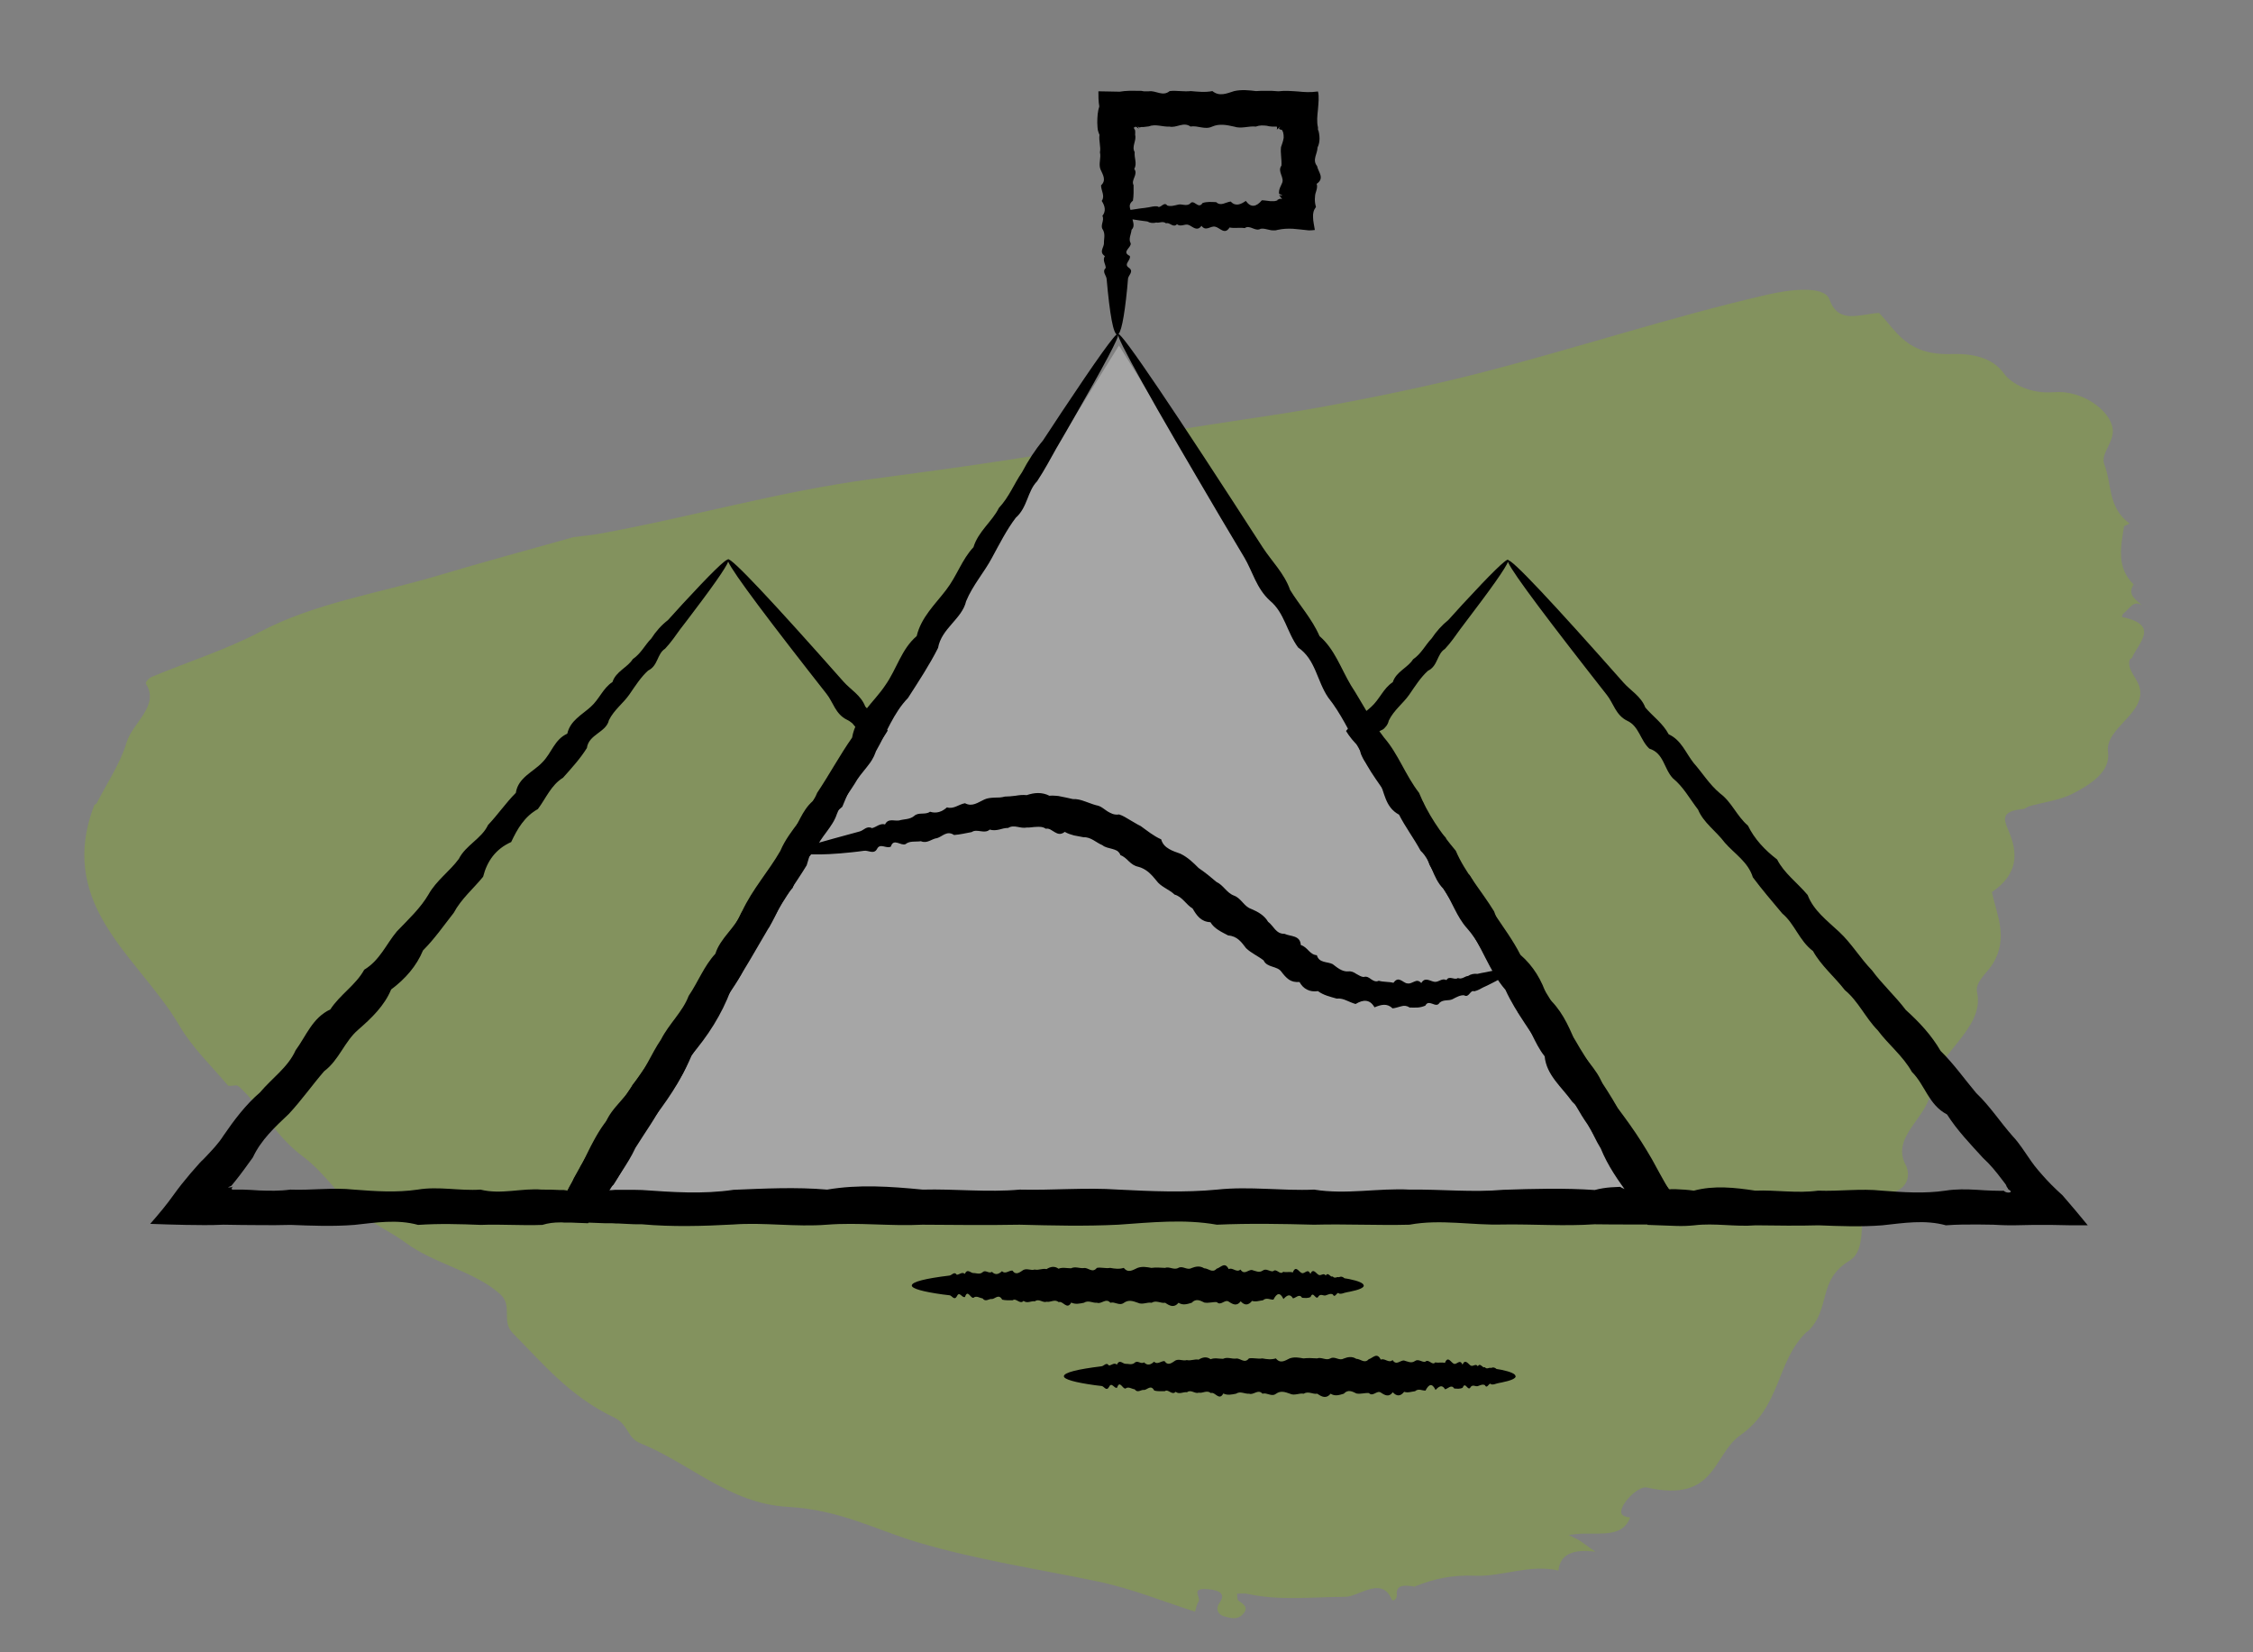
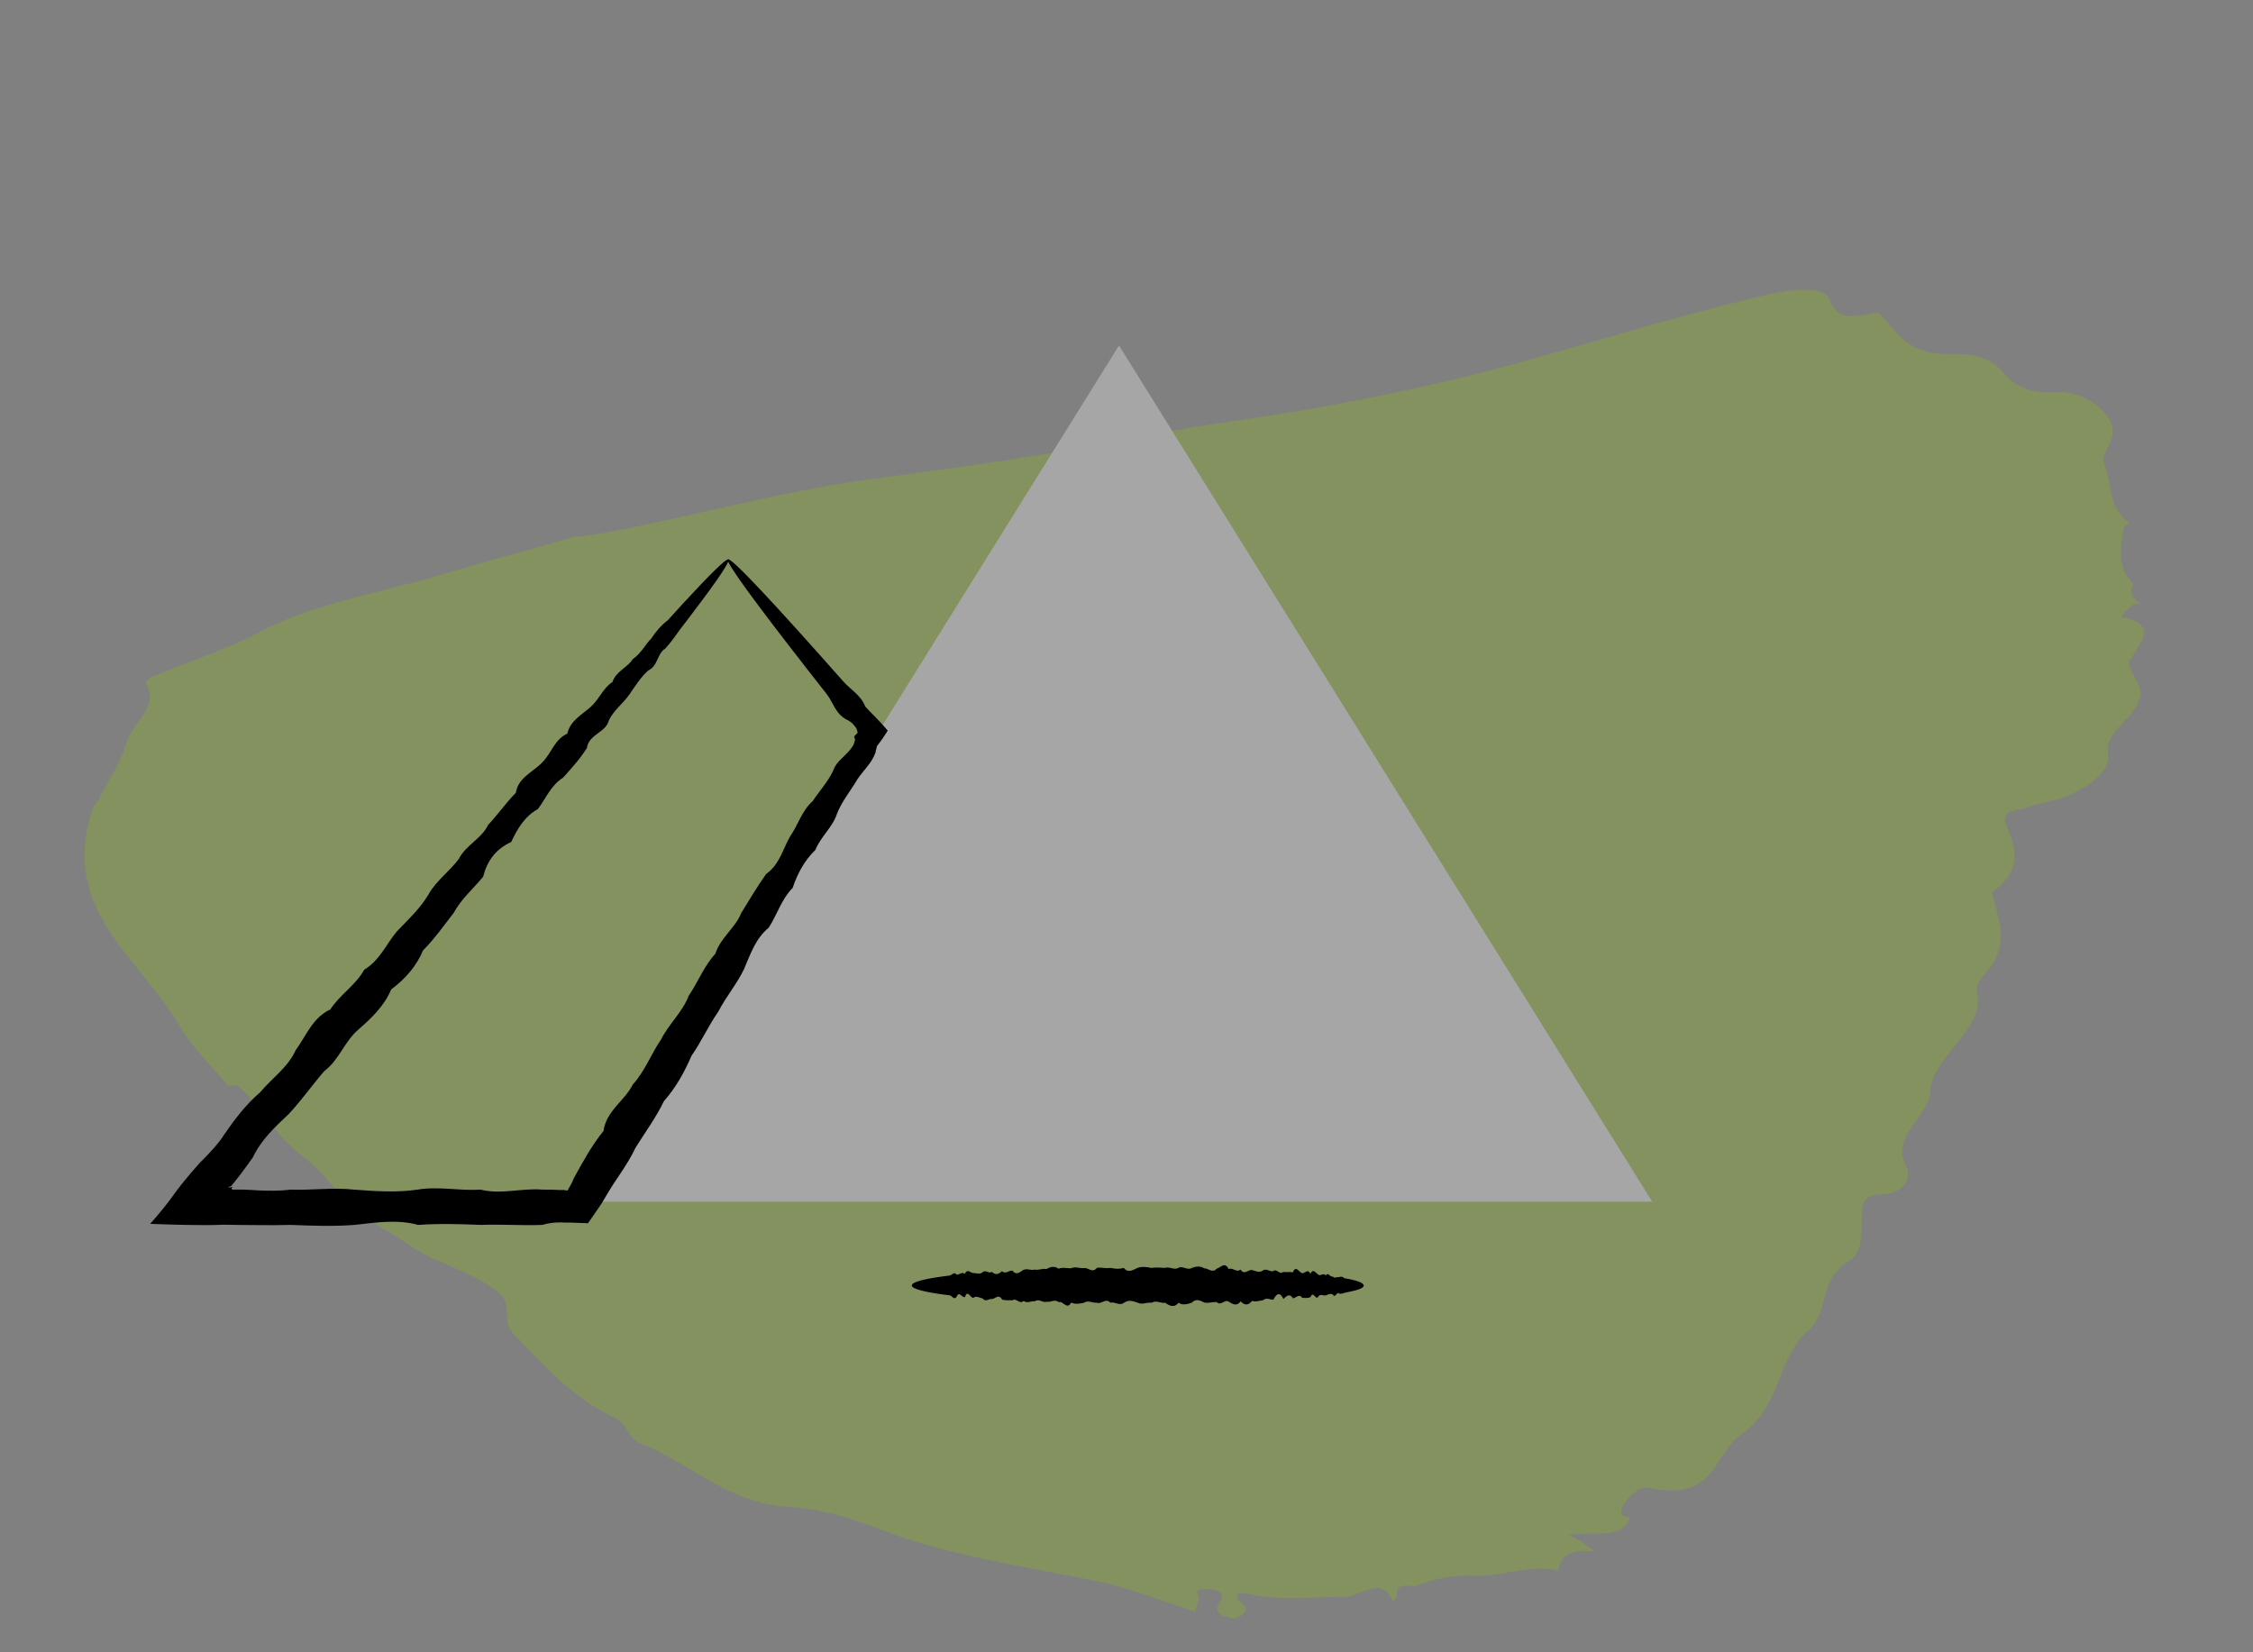
<svg xmlns="http://www.w3.org/2000/svg" width="150" height="110" viewBox="0 0 150 110" fill="none">
  <rect x="0" y="0" width="150" height="110" fill="#808080" stroke="none" />
  <g clip-path="url(#clip0_2449_329)">
    <g opacity="0.3">
      <path d="M120.351 88.642C121.948 87.108 120.946 85.246 123.155 83.915C123.999 83.405 123.955 82.027 123.971 81.058C123.985 80.343 123.919 79.586 125.082 79.536C127.328 79.442 127.131 78.027 126.883 77.563C125.845 75.675 128.424 74.328 128.512 72.673C128.635 70.3 132.186 68.564 131.629 66.062C131.471 65.369 132.334 64.745 132.692 64.137C133.714 62.425 132.954 60.948 132.615 59.391L132.597 59.402C134.431 58.175 134.332 56.727 133.734 55.333C133.385 54.514 133.19 54.001 134.75 53.852C134.862 53.793 134.975 53.733 135.088 53.675C136.054 53.413 137.136 53.266 137.959 52.855C139.29 52.183 140.521 51.321 140.346 50.068C140.12 48.452 142.959 47.472 142.434 45.71C142.252 45.107 141.609 44.584 141.787 43.912C141.833 43.881 141.887 43.84 141.933 43.808C142.375 42.789 143.834 41.604 141.279 41.078C141.269 41.079 141.296 40.901 141.369 40.848C141.767 40.55 142.053 39.899 142.602 40.311C142.378 40.017 141.546 39.646 142.055 38.909L142.107 38.86L142.043 38.903C140.877 37.734 141.211 36.377 141.413 35.036C141.536 34.975 141.659 34.914 141.782 34.853C140.313 33.776 140.619 32.227 140.099 30.907C139.826 30.209 140.784 29.434 140.658 28.538C140.486 27.3 138.599 25.946 136.731 26.11C135.23 26.241 133.936 25.577 133.421 24.866C132.621 23.761 131.256 23.528 129.915 23.57C126.952 23.66 126.295 22.07 125.106 20.834L125.126 20.831C123.802 20.908 122.405 21.616 121.803 19.938C121.452 18.953 119.03 19.307 117.718 19.604C111.103 21.124 104.753 23.255 98.207 24.913C95.013 25.724 91.62 26.42 88.275 27.043C84.188 27.803 80.029 28.25 75.945 29.072C70.083 30.256 64.09 31.09 58.13 31.879C51.885 32.701 45.968 34.441 39.831 35.546C39.278 35.641 38.717 35.69 38.16 35.762L38.18 35.759C35.191 36.606 32.182 37.41 29.222 38.3C25.222 39.496 20.937 40.146 17.299 42.072C15.089 43.236 12.521 44.059 10.131 45.049C9.919 45.133 9.646 45.433 9.716 45.524C10.658 46.977 8.808 48.128 8.423 49.437C8.02 50.813 7.111 52.15 6.423 53.504C6.376 53.528 6.331 53.559 6.283 53.583C5.281 56.179 5.381 58.577 6.748 61.082C8.15 63.652 10.507 65.804 11.971 68.323C12.787 69.719 14.082 70.969 15.181 72.269C15.233 72.323 15.553 72.26 15.76 72.256C15.818 72.286 15.865 72.317 15.923 72.347C17.5 73.809 18.313 75.61 20.152 76.98C21.565 78.035 22.426 79.447 23.72 80.586C24.65 81.4 25.989 81.977 27.023 82.742C28.852 84.113 31.637 84.647 33.308 86.165C34.168 86.944 33.339 87.95 34.154 88.767C36.152 90.783 37.92 92.949 40.867 94.358C41.865 94.836 41.738 95.713 42.608 96.07C45.983 97.437 48.555 100.098 52.44 100.316C55.957 100.51 58.388 101.881 61.123 102.685C65.028 103.842 69.083 104.45 73.08 105.282C75.344 105.755 77.413 106.61 79.563 107.293C79.632 107.068 79.659 106.833 79.795 106.628C79.987 106.341 79.245 105.741 80.293 105.79C80.787 105.816 81.775 105.93 81.184 106.721C80.953 107.022 80.993 107.491 81.581 107.627C81.908 107.705 82.345 107.868 82.718 107.494C83.142 107.065 82.879 106.841 82.474 106.578C82.343 106.49 82.391 106.26 82.359 106.099C82.587 106.099 82.84 106.064 83.046 106.107C85.165 106.582 87.375 106.312 89.565 106.307C90.457 106.304 91.968 104.911 92.646 106.45C92.758 106.7 93.022 106.409 93 106.191C92.915 105.5 93.499 105.511 94.176 105.624L94.156 105.627L94.157 105.635C94.163 105.666 94.191 105.7 94.197 105.731C94.189 105.693 94.183 105.662 94.176 105.624C95.465 105.109 96.637 104.836 98.27 104.903C99.977 104.973 101.883 104.114 103.758 104.559C103.869 103.44 104.781 103.116 106.22 103.304C105.869 103.055 105.519 102.807 105.157 102.552L105.134 102.541C104.903 102.422 104.662 102.305 104.431 102.187C104.767 102.152 105.1 102.103 105.442 102.1C106.693 102.074 108.086 102.293 108.531 101.021C107.898 100.972 107.852 100.687 108.019 100.325C108.293 99.716 109.175 98.922 109.653 99.03C114.261 100.066 114.02 96.852 115.861 95.553C118.623 93.612 118.217 90.665 120.292 88.66L120.351 88.642ZM100.189 103.685C100.216 103.609 100.168 103.578 100.053 103.574C100.158 103.58 100.217 103.617 100.189 103.685ZM113.738 97.004C113.738 97.004 113.716 97.047 113.709 97.064C113.709 97.064 113.731 97.021 113.738 97.004Z" fill="#8ABD0E" />
      <path d="M74.5 23L39 80H110L74.5 23Z" fill="white" />
    </g>
-     <path d="M74.433 22.277C74.567 22.346 73.499 24.351 71.439 27.93C71.097 28.525 70.727 29.174 70.326 29.852C69.941 30.543 69.541 31.289 69.052 32.036C68.399 32.699 68.414 33.777 67.628 34.468C67.02 35.27 66.561 36.182 66.042 37.136C65.538 38.09 64.767 38.947 64.322 40.025C64.055 41.2 62.676 41.836 62.454 43.135C61.891 44.254 61.179 45.333 60.453 46.466C59.489 47.461 59.029 48.774 58.332 49.99C57.265 51.013 56.642 52.327 56.079 53.709C54.848 54.731 54.122 56.072 53.707 57.606C52.906 58.933 51.898 60.205 51.231 61.684C50.401 63.08 49.615 64.531 48.651 65.927C48.058 67.517 47.139 68.968 45.968 70.323C45.36 71.981 44.307 73.419 43.195 74.87C42.632 75.589 42.231 76.405 41.801 77.206C41.594 77.607 41.372 78.022 41.134 78.409L40.956 78.699L40.867 78.837L40.838 78.879C40.838 78.879 40.764 78.934 40.704 78.975C40.645 79.072 40.586 79.155 40.541 79.238C40.675 79.238 40.823 79.224 40.971 79.21H41.683C42.039 79.21 42.395 79.21 42.75 79.224C44.752 79.362 46.783 79.515 48.844 79.21C50.89 79.127 52.98 79.017 55.071 79.197C57.176 78.837 59.281 78.989 61.431 79.197C63.566 79.141 65.731 79.39 67.895 79.197C70.075 79.252 72.269 79.045 74.463 79.197C76.672 79.307 78.866 79.404 81.031 79.197C83.21 78.962 85.36 79.293 87.495 79.197C89.63 79.542 91.75 79.086 93.855 79.197C95.946 79.169 98.036 79.39 100.082 79.21C102.128 79.141 104.159 79.086 106.175 79.224C106.531 79.127 106.887 79.072 107.243 79.045C107.421 79.045 107.599 79.017 107.777 79.017H107.88C107.91 79.045 108.044 79.127 108.281 79.183C108.325 79.155 108.296 79.058 108.207 78.962C108.207 78.92 108.207 78.879 108.207 78.823C108.207 78.823 108.147 78.685 108.088 78.602L107.91 78.298C107.673 77.897 107.421 77.51 107.169 77.137C106.665 76.377 106.146 75.63 105.686 74.843C104.648 73.364 104.026 71.677 102.914 70.295C102.039 68.789 100.927 67.434 100.23 65.9C99.104 64.6 98.674 62.956 97.651 61.656C96.791 60.274 95.946 58.933 95.175 57.579C94.73 56.058 93.618 54.925 92.803 53.681C92.061 52.396 91.038 51.304 90.549 49.963C89.837 48.746 89.274 47.489 88.429 46.438C87.673 45.333 87.599 43.909 86.427 43.107C85.671 42.084 85.523 40.799 84.559 39.997C83.64 39.168 83.388 38.021 82.84 37.108C82.291 36.182 81.757 35.284 81.253 34.441C79 30.612 77.235 27.599 76.079 25.512C74.922 23.438 74.344 22.291 74.448 22.236C74.567 22.18 75.501 23.452 77.146 25.885C78.792 28.317 81.135 31.897 84.07 36.445C84.663 37.357 85.508 38.173 85.894 39.278C86.501 40.274 87.347 41.186 87.851 42.347C88.859 43.218 89.259 44.475 89.941 45.623C90.668 46.742 91.275 47.972 92.15 49.106C93.099 50.198 93.559 51.594 94.478 52.783C95.041 54.165 95.901 55.423 96.924 56.639C97.532 58.077 98.629 59.293 99.474 60.675C100.008 62.223 101.105 63.522 102.128 64.877C103.136 66.245 103.877 67.793 104.871 69.245C105.731 70.765 106.813 72.189 107.703 73.765C108.251 74.497 108.785 75.23 109.274 76.004C109.526 76.391 109.749 76.778 109.986 77.179C110.312 77.773 110.638 78.381 110.979 78.975C111.528 79.805 112.091 80.662 112.625 81.519C111.32 81.519 109.986 81.519 108.666 81.519C107.836 81.519 107.006 81.519 106.161 81.505C104.159 81.643 102.128 81.491 100.067 81.519C98.021 81.588 95.931 81.146 93.84 81.533C91.735 81.588 89.63 81.477 87.48 81.533C85.345 81.477 83.181 81.436 81.016 81.533C78.837 81.146 76.657 81.381 74.448 81.533C72.239 81.643 70.045 81.588 67.88 81.533C65.701 81.574 63.551 81.546 61.416 81.533C59.281 81.643 57.161 81.367 55.056 81.533C52.965 81.698 50.875 81.367 48.829 81.519C46.783 81.629 44.752 81.685 42.736 81.505C42.38 81.505 42.024 81.505 41.668 81.477L41.134 81.45H40.986L40.749 81.436H40.275C39.014 81.38 37.858 81.339 36.627 81.339C37.102 80.565 37.517 79.819 37.917 78.989C38.125 78.63 38.332 78.271 38.54 77.897L38.614 77.759L38.658 77.69V77.649L38.747 77.496L38.896 77.192C39.103 76.778 39.296 76.363 39.518 75.962C39.948 75.161 40.452 74.4 41.179 73.765C42.009 72.161 43.299 70.848 44.011 69.245C45.286 67.959 45.849 66.314 46.753 64.877C47.717 63.481 48.71 62.14 49.407 60.675C50.089 59.196 51.186 57.993 51.957 56.639C52.565 55.202 53.855 54.165 54.404 52.783C55.234 51.539 55.916 50.267 56.731 49.106C56.983 47.641 58.199 46.742 58.94 45.623C59.711 44.531 60.008 43.218 61.031 42.347C61.327 41.089 62.276 40.218 62.988 39.278C63.714 38.339 64.04 37.246 64.811 36.431C65.123 35.381 66.072 34.703 66.501 33.819C67.198 33.072 67.524 32.188 68.043 31.441C68.459 30.653 68.918 29.948 69.437 29.326C69.882 28.663 70.282 28.041 70.668 27.46C72.966 24.005 74.285 22.139 74.433 22.222V22.277Z" fill="black" />
-     <path d="M100.616 64.531C100.616 64.531 100.542 64.711 100.319 64.877C100.097 65.043 99.741 65.25 99.267 65.485C99.104 65.568 98.941 65.651 98.748 65.734C98.57 65.831 98.377 65.941 98.155 65.996C97.873 65.872 97.814 66.466 97.473 66.259C97.206 66.245 96.969 66.384 96.702 66.522C96.45 66.646 96.109 66.522 95.842 66.757C95.723 66.964 95.545 66.895 95.367 66.826C95.189 66.771 95.026 66.701 94.893 66.95C94.73 67.019 94.567 67.061 94.389 67.075C94.211 67.088 94.033 67.075 93.855 67.075C93.662 66.95 93.484 66.936 93.292 66.992C93.114 67.033 92.906 67.116 92.714 67.13C92.343 66.771 91.957 66.881 91.513 67.061C91.35 66.784 91.172 66.66 90.964 66.632C90.757 66.605 90.534 66.674 90.252 66.84C90.045 66.784 89.852 66.688 89.645 66.605C89.452 66.522 89.244 66.453 88.992 66.48C88.562 66.356 88.118 66.259 87.747 65.983C87.183 66.066 86.768 65.831 86.516 65.374C86.22 65.402 85.983 65.333 85.805 65.209C85.612 65.07 85.464 64.891 85.316 64.697C85.049 64.296 84.352 64.435 84.129 63.937C83.759 63.647 83.299 63.453 82.958 63.121C82.662 62.734 82.38 62.32 81.772 62.278C81.327 62.043 80.853 61.836 80.586 61.394C79.948 61.366 79.667 60.938 79.4 60.481C78.955 60.219 78.733 59.708 78.199 59.555C77.828 59.196 77.28 59.044 76.983 58.615C76.82 58.408 76.642 58.215 76.45 58.049C76.257 57.897 76.049 57.772 75.782 57.703C75.516 57.648 75.338 57.51 75.16 57.344C74.997 57.178 74.819 57.012 74.596 56.929C74.552 56.791 74.463 56.708 74.374 56.639C74.27 56.584 74.152 56.542 74.048 56.515C73.811 56.446 73.573 56.418 73.395 56.266C73.188 56.183 72.995 56.045 72.802 55.934C72.61 55.824 72.402 55.727 72.15 55.74C71.928 55.699 71.72 55.658 71.498 55.616C71.29 55.561 71.083 55.492 70.89 55.381C70.623 55.589 70.43 55.519 70.238 55.409C70.134 55.353 70.045 55.284 69.941 55.229C69.837 55.174 69.734 55.146 69.63 55.174C69.437 55.036 69.215 55.036 69.007 55.049C68.799 55.049 68.577 55.105 68.37 55.091C68.162 55.132 67.954 55.091 67.747 55.049C67.539 55.008 67.317 54.994 67.124 55.118C66.917 55.118 66.709 55.174 66.516 55.229C66.323 55.271 66.116 55.298 65.894 55.229C65.538 55.547 65.049 55.146 64.693 55.395C64.307 55.464 63.922 55.561 63.521 55.589C63.047 55.271 62.751 55.685 62.395 55.796C62.024 55.837 61.742 56.183 61.312 56.003C60.957 56.058 60.571 55.962 60.289 56.197C59.978 56.335 59.489 55.768 59.311 56.362C59.014 56.528 58.599 56.1 58.392 56.515C58.184 56.902 57.813 56.597 57.532 56.639C57.25 56.68 56.998 56.708 56.746 56.736C54.463 56.984 53.143 56.888 53.114 56.68C53.084 56.432 54.641 56.072 57.235 55.353C57.502 55.284 57.71 54.953 58.051 55.132C58.332 55.077 58.584 54.787 58.925 54.884C59.133 54.455 59.533 54.676 59.859 54.621C60.186 54.524 60.556 54.566 60.853 54.331C61.149 54.04 61.594 54.275 61.92 54.04C62.35 54.179 62.721 54.04 63.047 53.75C63.492 53.888 63.833 53.543 64.248 53.474C64.737 53.736 65.108 53.418 65.538 53.225C65.745 53.128 65.968 53.114 66.205 53.1C66.442 53.1 66.665 53.1 66.902 53.031C67.139 53.031 67.376 53.004 67.613 52.976C67.851 52.935 68.103 52.907 68.355 52.935C68.607 52.852 68.859 52.796 69.111 52.796C69.363 52.796 69.63 52.852 69.867 52.976C70 52.962 70.134 52.962 70.267 52.976C70.401 52.976 70.534 53.004 70.653 53.031C70.905 53.073 71.172 53.142 71.424 53.197C71.705 53.183 71.957 53.252 72.224 53.349C72.476 53.432 72.728 53.543 72.995 53.612C73.277 53.653 73.484 53.847 73.707 53.999C73.944 54.137 74.166 54.275 74.507 54.22C74.774 54.303 74.997 54.455 75.234 54.593C75.353 54.662 75.471 54.731 75.59 54.801C75.708 54.87 75.827 54.939 75.945 54.994C76.39 55.312 76.805 55.658 77.309 55.879C77.398 56.197 77.591 56.376 77.828 56.515C78.051 56.653 78.318 56.736 78.585 56.833C79.074 57.068 79.444 57.427 79.8 57.786C80.23 58.077 80.616 58.394 80.986 58.712C81.461 58.933 81.668 59.445 82.158 59.624C82.647 59.804 82.81 60.343 83.299 60.509C83.759 60.703 84.174 60.938 84.426 61.366C84.797 61.643 84.945 62.182 85.523 62.168C85.938 62.361 86.561 62.251 86.605 62.914C86.828 62.983 86.976 63.135 87.124 63.287C87.272 63.439 87.436 63.578 87.673 63.592C87.821 64.131 88.384 64.006 88.725 64.186C89.037 64.421 89.348 64.697 89.763 64.67C89.971 64.642 90.134 64.725 90.297 64.835C90.46 64.918 90.608 65.029 90.786 65.043C90.994 64.974 91.142 65.084 91.29 65.195C91.439 65.292 91.602 65.388 91.794 65.292C92.121 65.388 92.462 65.347 92.773 65.43C92.951 65.181 93.099 65.181 93.247 65.25C93.41 65.319 93.559 65.471 93.722 65.471C93.885 65.499 94.018 65.402 94.166 65.347C94.315 65.278 94.463 65.264 94.626 65.444C94.863 65.029 95.189 65.305 95.486 65.361C95.783 65.416 95.99 65.084 96.302 65.25C96.479 64.918 96.85 65.278 97.058 65.112C97.354 65.222 97.517 64.987 97.74 64.974C97.932 64.849 98.14 64.808 98.362 64.835C98.555 64.794 98.733 64.752 98.911 64.725C99.934 64.504 100.512 64.407 100.571 64.559L100.616 64.531Z" fill="black" />
    <path d="M48.488 37.288C48.607 37.371 47.791 38.601 46.16 40.743C45.894 41.103 45.597 41.49 45.286 41.891C44.989 42.305 44.678 42.762 44.277 43.19C43.744 43.522 43.818 44.324 43.151 44.641C42.661 45.084 42.306 45.65 41.905 46.231C41.505 46.811 40.882 47.254 40.541 47.945C40.363 48.76 39.192 48.885 39.074 49.797C38.644 50.488 38.08 51.11 37.487 51.774C36.687 52.271 36.36 53.128 35.812 53.861C34.922 54.358 34.448 55.174 34.033 56.058C33.01 56.515 32.432 57.316 32.165 58.367C31.527 59.155 30.712 59.832 30.208 60.772C29.555 61.601 28.948 62.486 28.162 63.274C27.732 64.31 26.991 65.167 26.042 65.872C25.597 66.95 24.752 67.766 23.847 68.554C22.928 69.341 22.587 70.558 21.579 71.318C20.793 72.23 20.082 73.239 19.236 74.152C18.317 75.022 17.383 75.879 16.835 77.054C16.464 77.566 16.093 78.091 15.693 78.588L15.411 78.934C15.411 78.934 15.397 78.948 15.367 78.962C15.337 78.975 15.278 79.003 15.174 79.045C15.322 79.072 15.456 79.017 15.5 79.003C15.545 78.989 15.5 79.003 15.456 79.045C15.426 79.086 15.411 79.141 15.456 79.197C15.382 79.197 15.871 79.197 16.197 79.197C16.538 79.21 16.894 79.224 17.235 79.252C17.932 79.28 18.629 79.293 19.326 79.197C20.734 79.252 22.142 79.045 23.566 79.197C24.989 79.307 26.397 79.404 27.806 79.197C29.214 78.962 30.593 79.293 31.987 79.197C33.366 79.542 34.73 79.086 36.079 79.197C36.479 79.197 36.879 79.197 37.265 79.224H37.561L37.606 79.238H37.635C37.68 79.238 37.724 79.252 37.769 79.266C37.798 79.224 37.843 79.183 37.858 79.127L37.947 78.975L38.036 78.81C38.095 78.699 38.154 78.575 38.199 78.45C38.807 77.344 39.4 76.252 40.185 75.285C40.349 73.972 41.594 73.281 42.128 72.203C42.958 71.29 43.343 70.171 44.011 69.203C44.529 68.167 45.449 67.365 45.849 66.301C46.486 65.361 46.872 64.31 47.628 63.495C47.954 62.444 48.962 61.767 49.348 60.786C49.897 59.901 50.415 59.016 51.008 58.187C51.913 57.537 52.12 56.528 52.595 55.699C53.143 54.911 53.38 53.971 54.107 53.336C54.611 52.575 55.249 51.912 55.56 51.096C55.753 50.709 56.123 50.433 56.42 50.115C56.568 49.963 56.702 49.797 56.805 49.617C56.85 49.521 56.894 49.424 56.909 49.327C56.909 49.286 56.939 49.217 56.909 49.175C56.909 49.134 56.879 49.106 56.865 49.078C56.894 48.968 56.983 48.899 57.102 48.788C57.087 48.691 57.057 48.553 56.968 48.415C56.939 48.373 56.835 48.249 56.746 48.152C56.642 48.069 56.538 47.986 56.39 47.917C55.619 47.544 55.471 46.742 55.026 46.189C54.596 45.637 54.181 45.111 53.781 44.6C50.223 40.039 48.266 37.371 48.458 37.233C48.666 37.081 51.483 40.094 56.153 45.374C56.613 45.899 57.324 46.286 57.606 47.033C57.695 47.129 57.784 47.226 57.873 47.323C57.977 47.42 58.036 47.489 58.214 47.668C58.51 47.972 58.822 48.304 59.103 48.636C58.896 48.981 58.658 49.327 58.392 49.659C58.377 49.742 58.347 49.811 58.332 49.894C58.318 49.935 58.318 49.963 58.303 49.99V50.06C58.258 50.156 58.229 50.253 58.184 50.35C58.095 50.53 57.991 50.709 57.858 50.875C57.606 51.221 57.309 51.539 57.072 51.898C56.642 52.644 56.049 53.336 55.723 54.179C55.441 55.063 54.641 55.699 54.285 56.584C53.558 57.289 53.099 58.146 52.773 59.113C52.031 59.859 51.75 60.868 51.186 61.753C50.312 62.472 49.971 63.495 49.541 64.504C49.081 65.485 48.34 66.342 47.821 67.351C47.169 68.277 46.709 69.328 46.042 70.281C45.582 71.346 45.019 72.382 44.203 73.308C43.684 74.387 42.958 75.368 42.306 76.418C41.787 77.538 40.986 78.519 40.363 79.597C40.304 79.708 40.23 79.819 40.171 79.929L40.067 80.095L39.948 80.275C39.681 80.676 39.4 81.063 39.148 81.436L38.08 81.394H37.591C37.487 81.38 37.398 81.381 37.294 81.381C36.894 81.381 36.509 81.422 36.108 81.546C34.759 81.602 33.38 81.491 32.016 81.546C30.638 81.491 29.244 81.45 27.835 81.546C26.427 81.159 25.019 81.394 23.595 81.546C22.172 81.657 20.749 81.602 19.355 81.546C18.658 81.56 17.947 81.574 17.265 81.56C16.464 81.56 15.678 81.546 14.878 81.533C14.033 81.574 13.173 81.56 12.357 81.546C11.572 81.533 10.786 81.505 10 81.477C10.593 80.8 11.112 80.178 11.572 79.528C11.898 79.072 12.283 78.588 12.684 78.118L13.291 77.427L13.395 77.317L13.484 77.234L13.647 77.068C14.092 76.598 14.537 76.142 14.878 75.603C15.589 74.566 16.346 73.557 17.309 72.728C18.11 71.774 19.177 71.055 19.681 69.922C20.393 68.954 20.793 67.766 21.994 67.199C22.632 66.218 23.699 65.568 24.248 64.559C25.3 63.923 25.715 62.845 26.427 62.002C27.198 61.2 27.999 60.454 28.532 59.542C29.051 58.615 29.956 57.993 30.549 57.178C31.008 56.266 32.076 55.824 32.491 54.925C33.158 54.22 33.692 53.432 34.344 52.783C34.492 51.76 35.515 51.387 36.108 50.751C36.731 50.129 36.909 49.23 37.769 48.843C37.962 47.972 38.747 47.586 39.326 47.06C39.904 46.549 40.141 45.816 40.779 45.402C41.001 44.697 41.787 44.434 42.128 43.881C42.691 43.494 42.943 42.927 43.358 42.513C43.67 42.029 44.04 41.614 44.47 41.283C44.826 40.896 45.152 40.536 45.449 40.205C47.287 38.214 48.355 37.164 48.473 37.26L48.488 37.288Z" fill="black" />
-     <path d="M100.408 37.288C100.527 37.371 99.711 38.601 98.081 40.743C97.814 41.103 97.517 41.49 97.206 41.905C96.909 42.319 96.598 42.775 96.198 43.204C95.664 43.536 95.738 44.337 95.071 44.655C94.582 45.097 94.226 45.664 93.826 46.245C93.425 46.825 92.803 47.268 92.462 47.972C92.432 48.111 92.373 48.235 92.299 48.332C92.224 48.429 92.106 48.553 92.061 48.567C91.943 48.622 91.765 48.705 91.617 48.83C91.661 48.94 91.78 49.092 91.987 49.134L92.046 49.189C92.046 49.189 92.106 49.258 92.135 49.299L92.313 49.548C92.432 49.714 92.55 49.894 92.654 50.074C92.877 50.419 93.084 50.792 93.307 51.165C93.499 52.036 94.226 52.658 94.745 53.405C94.908 54.344 95.531 55.077 96.257 55.768C96.316 56.819 96.909 57.62 97.843 58.256C98.392 59.099 98.763 60.067 99.504 60.855C100.082 61.725 100.734 62.596 101.224 63.564C102.098 64.324 102.662 65.278 103.003 66.37C103.907 67.158 104.396 68.194 104.841 69.272C105.271 70.35 106.353 71.111 106.724 72.272C107.332 73.295 108.073 74.29 108.666 75.354C109.185 76.474 109.689 77.607 110.653 78.519C110.801 78.727 110.949 78.934 111.098 79.141C111.127 79.155 111.157 79.169 111.172 79.183C111.201 79.183 111.216 79.169 111.231 79.169H111.572C111.972 79.183 112.373 79.21 112.773 79.266C114.122 78.906 115.486 79.058 116.865 79.266C118.244 79.21 119.637 79.459 121.046 79.266C122.454 79.321 123.863 79.114 125.286 79.266C126.709 79.376 128.133 79.473 129.526 79.266C130.223 79.155 130.92 79.169 131.617 79.21C131.973 79.238 132.314 79.252 132.655 79.266C132.966 79.28 133.47 79.28 133.396 79.266C133.5 79.376 133.663 79.404 133.752 79.39C133.855 79.39 133.885 79.335 133.87 79.293C133.722 79.183 133.648 79.141 133.678 79.1C133.633 79.058 133.618 79.031 133.589 78.975L133.559 78.893C133.559 78.893 133.529 78.851 133.514 78.823L133.292 78.533C132.907 78.022 132.506 77.524 132.032 77.096C131.172 76.156 130.297 75.243 129.63 74.193C128.399 73.557 128.162 72.216 127.288 71.359C126.695 70.295 125.716 69.535 125.019 68.595C124.189 67.752 123.729 66.66 122.825 65.914C122.128 65.015 121.239 64.283 120.705 63.315C119.786 62.624 119.489 61.504 118.659 60.813C117.977 59.998 117.31 59.224 116.702 58.408C116.391 57.385 115.471 56.833 114.834 56.1C114.256 55.326 113.411 54.773 113.055 53.902C112.491 53.17 112.076 52.382 111.379 51.815C110.772 51.179 110.786 50.143 109.808 49.839C109.2 49.272 109.126 48.346 108.34 47.986C107.569 47.613 107.421 46.811 106.976 46.259C106.546 45.706 106.131 45.18 105.731 44.669C102.173 40.108 100.215 37.44 100.393 37.302C100.601 37.15 103.418 40.163 108.088 45.443C108.548 45.968 109.259 46.355 109.541 47.102C110.03 47.682 110.712 48.152 111.098 48.885C111.943 49.272 112.224 50.115 112.758 50.792C113.336 51.442 113.796 52.216 114.522 52.824C115.293 53.391 115.62 54.317 116.376 54.967C116.806 55.851 117.488 56.584 118.318 57.219C118.777 58.132 119.667 58.768 120.349 59.583C120.735 60.606 121.639 61.283 122.454 62.043C123.27 62.804 123.833 63.771 124.634 64.6C125.301 65.513 126.176 66.301 126.887 67.24C127.777 68.042 128.592 68.913 129.2 69.963C130.075 70.82 130.772 71.816 131.572 72.769C132.491 73.64 133.159 74.691 134.004 75.644C134.448 76.114 134.775 76.653 135.145 77.179L135.279 77.372L135.353 77.469L135.442 77.593C135.62 77.814 135.798 78.036 135.99 78.243C136.361 78.671 136.791 79.1 137.325 79.584C137.903 80.247 138.466 80.924 139 81.574C138.17 81.574 137.34 81.574 136.494 81.546C135.664 81.546 134.849 81.546 134.033 81.574C133.248 81.574 133.07 81.546 132.684 81.533C132.343 81.533 131.987 81.519 131.646 81.519C130.95 81.519 130.253 81.519 129.556 81.574C128.147 81.187 126.739 81.422 125.316 81.574C123.892 81.685 122.484 81.629 121.076 81.574C119.667 81.615 118.288 81.588 116.895 81.574C115.516 81.685 114.152 81.408 112.803 81.574C112.402 81.615 112.002 81.629 111.602 81.615C110.964 81.588 110.327 81.574 109.704 81.546C109.467 81.118 109.215 80.703 108.978 80.302L108.859 80.123L108.755 79.957C108.681 79.846 108.607 79.749 108.518 79.639C107.747 78.63 107.035 77.593 106.576 76.46C105.923 75.409 105.612 74.207 104.678 73.35C103.981 72.368 102.958 71.581 102.84 70.323C102.098 69.397 101.861 68.236 101.061 67.393C100.823 66.245 99.904 65.485 99.341 64.545C98.837 63.578 98.392 62.61 97.68 61.808C96.954 61.007 96.687 59.998 96.094 59.168C95.353 58.422 95.323 57.33 94.582 56.639C94.122 55.796 93.559 55.049 93.144 54.234C92.18 53.722 92.195 52.7 91.794 51.953C91.602 51.566 91.305 51.248 91.038 50.917C90.905 50.751 90.786 50.585 90.697 50.391C90.653 50.295 90.608 50.212 90.579 50.101V50.032C90.579 50.032 90.549 49.99 90.534 49.935C90.504 49.852 90.49 49.783 90.475 49.7C90.134 49.41 89.837 49.023 89.615 48.664C89.912 48.304 90.252 47.959 90.579 47.655C90.771 47.475 90.846 47.42 90.964 47.337C91.068 47.254 91.172 47.171 91.275 47.074C91.854 46.563 92.091 45.83 92.728 45.415C92.951 44.711 93.737 44.448 94.078 43.895C94.641 43.508 94.893 42.941 95.308 42.513C95.634 42.029 96.005 41.614 96.42 41.283C96.776 40.896 97.102 40.536 97.399 40.205C99.237 38.214 100.304 37.164 100.423 37.26L100.408 37.288Z" fill="black" />
-     <path d="M74.448 14.288C74.448 14.136 74.982 13.998 75.945 13.873C76.109 13.86 76.287 13.832 76.464 13.804C76.642 13.763 76.85 13.721 77.058 13.735C77.265 13.929 77.487 13.376 77.71 13.68C77.947 13.763 78.184 13.68 78.436 13.624C78.688 13.555 78.955 13.749 79.222 13.569C79.489 13.196 79.771 13.984 80.067 13.514C80.364 13.417 80.66 13.445 80.972 13.459C81.283 13.749 81.594 13.459 81.935 13.417C82.261 13.763 82.602 13.611 82.943 13.376C83.284 13.846 83.64 13.777 84.011 13.334C84.189 13.334 84.382 13.376 84.559 13.39C84.648 13.39 84.737 13.39 84.841 13.39C84.885 13.39 84.93 13.376 84.975 13.362C85.004 13.362 85.019 13.348 85.049 13.334C85.049 13.334 85.049 13.307 85.063 13.293C85.123 13.279 85.167 13.251 85.197 13.238C85.241 13.224 85.271 13.224 85.36 13.265C85.316 13.196 85.286 13.155 85.256 13.113C85.093 12.92 85.152 13.016 85.39 13.016C85.301 12.961 85.241 12.933 85.197 12.92C85.167 12.892 85.152 12.933 85.152 12.795C85.152 12.602 85.256 12.408 85.345 12.215C85.553 11.828 85.019 11.427 85.316 11.026C85.345 10.625 85.241 10.21 85.286 9.796C85.36 9.588 85.434 9.381 85.464 9.174C85.464 9.077 85.464 8.966 85.434 8.856C85.434 8.801 85.404 8.745 85.375 8.704C85.375 8.676 85.345 8.635 85.33 8.635C85.316 8.635 85.301 8.635 85.271 8.635C85.227 8.607 85.167 8.593 85.152 8.579C85.138 8.579 85.152 8.552 85.241 8.427C85.019 8.607 85.004 8.649 85.004 8.635C85.004 8.621 85.049 8.524 85.004 8.427C85.004 8.427 84.93 8.427 84.871 8.427C84.811 8.427 84.752 8.427 84.693 8.427C84.574 8.427 84.456 8.4 84.337 8.372C84.1 8.344 83.862 8.331 83.611 8.427C83.136 8.372 82.647 8.593 82.158 8.427C81.668 8.317 81.179 8.22 80.705 8.427C80.215 8.662 79.741 8.331 79.266 8.427C78.792 8.082 78.332 8.538 77.858 8.427C77.398 8.455 76.939 8.234 76.479 8.414C76.361 8.427 76.257 8.441 76.138 8.455H75.975L75.886 8.483H75.857C75.827 8.483 75.812 8.469 75.738 8.4C75.768 8.469 75.797 8.524 75.812 8.552C75.827 8.579 75.842 8.593 75.842 8.593C75.842 8.593 75.842 8.593 75.812 8.566C75.797 8.552 75.768 8.524 75.723 8.497C75.634 8.427 75.53 8.4 75.59 8.469C75.471 8.441 75.486 8.524 75.516 8.579C75.516 8.579 75.53 8.607 75.545 8.621C75.545 8.635 75.56 8.621 75.575 8.69C75.575 8.787 75.59 8.884 75.575 8.98C75.679 9.367 75.323 9.754 75.545 10.127C75.501 10.515 75.723 10.888 75.516 11.247C75.797 11.607 75.278 11.98 75.471 12.325C75.471 12.671 75.486 13.016 75.427 13.362C74.997 13.694 75.353 14.025 75.382 14.357C75.338 14.675 75.634 14.993 75.338 15.297C75.308 15.601 75.115 15.905 75.278 16.195C75.338 16.486 74.641 16.762 75.219 17.039C75.323 17.315 74.774 17.578 75.16 17.826C75.516 18.075 75.115 18.324 75.1 18.559C75.086 18.794 75.056 19.015 75.041 19.236C74.848 21.171 74.626 22.277 74.389 22.277C74.122 22.277 73.885 20.909 73.677 18.573C73.662 18.338 73.351 18.089 73.618 17.84C73.618 17.591 73.381 17.329 73.559 17.052C73.158 16.776 73.484 16.5 73.499 16.209C73.484 15.919 73.603 15.629 73.44 15.311C73.203 15.007 73.559 14.689 73.395 14.371C73.647 14.053 73.573 13.721 73.351 13.376C73.588 13.044 73.306 12.698 73.306 12.339C73.677 11.993 73.425 11.634 73.262 11.261C73.129 10.888 73.321 10.515 73.232 10.141C73.306 9.768 73.143 9.381 73.203 8.98C73.158 8.884 73.129 8.787 73.099 8.69C73.099 8.662 73.069 8.552 73.069 8.455C73.069 8.358 73.055 8.262 73.055 8.165C73.055 7.778 73.084 7.391 73.188 7.087C73.129 6.741 73.129 6.396 73.129 6.078C73.603 6.078 74.092 6.105 74.552 6.105C74.922 6.036 75.367 6.036 75.782 6.05H75.99L76.153 6.078C76.272 6.078 76.376 6.078 76.494 6.078C76.954 6.009 77.413 6.451 77.873 6.064C78.332 6.009 78.807 6.119 79.281 6.064C79.756 6.105 80.23 6.161 80.719 6.064C81.194 6.451 81.683 6.216 82.172 6.064C82.662 5.953 83.151 6.009 83.625 6.064C83.862 6.05 84.1 6.036 84.352 6.05H84.708L85.108 6.078C85.553 6.022 86.012 6.064 86.427 6.091C86.843 6.133 87.228 6.161 87.732 6.091H87.747C87.836 6.423 87.777 6.879 87.747 7.294C87.702 7.723 87.658 8.096 87.747 8.483V8.635C87.747 8.635 87.777 8.69 87.791 8.732C87.791 8.787 87.821 8.842 87.821 8.884C87.836 8.994 87.851 9.091 87.851 9.201C87.851 9.409 87.821 9.616 87.717 9.823C87.717 10.238 87.347 10.639 87.688 11.054C87.762 11.454 88.221 11.855 87.658 12.242C87.732 12.436 87.658 12.629 87.599 12.823C87.569 12.892 87.539 13.099 87.539 13.251C87.539 13.417 87.554 13.583 87.614 13.777C87.45 13.998 87.406 14.205 87.421 14.468C87.421 14.716 87.495 15.021 87.539 15.311C87.421 15.325 87.287 15.338 87.139 15.338C86.754 15.297 86.398 15.255 86.057 15.228C85.716 15.214 85.419 15.228 85.093 15.297C85.049 15.297 85.004 15.325 84.975 15.325C84.945 15.325 84.93 15.338 84.9 15.338C84.856 15.338 84.811 15.338 84.767 15.338C84.678 15.338 84.574 15.325 84.485 15.297C84.307 15.255 84.115 15.2 83.937 15.228C83.566 15.449 83.225 14.938 82.869 15.186C82.528 15.131 82.187 15.214 81.861 15.145C81.535 15.67 81.209 15.145 80.897 15.09C80.586 15.021 80.29 15.435 79.993 15.034C79.697 15.435 79.415 15.09 79.148 14.979C78.881 14.868 78.614 15.145 78.362 14.924C78.11 15.2 77.873 14.772 77.636 14.868C77.398 14.689 77.191 14.868 76.983 14.813C76.776 14.868 76.583 14.855 76.39 14.744C76.212 14.716 76.034 14.703 75.871 14.675C74.908 14.551 74.374 14.412 74.374 14.26L74.448 14.288Z" fill="black" />
    <path d="M90.801 85.582C90.801 85.734 90.475 85.873 89.852 85.997C89.748 86.011 89.645 86.039 89.526 86.066C89.407 86.108 89.289 86.149 89.155 86.121C89.022 85.928 88.888 86.481 88.74 86.177C88.592 86.094 88.444 86.177 88.281 86.232C88.118 86.301 87.954 86.108 87.791 86.287C87.614 86.661 87.436 85.873 87.258 86.343C87.08 86.439 86.887 86.412 86.694 86.398C86.502 86.108 86.294 86.398 86.086 86.439C85.879 86.094 85.671 86.246 85.449 86.481C85.227 86.011 85.004 86.08 84.782 86.522C84.559 86.536 84.322 86.356 84.085 86.564C83.848 86.591 83.596 86.688 83.359 86.605C83.106 86.923 82.854 86.909 82.602 86.633C82.35 86.978 82.083 86.84 81.817 86.661C81.55 86.467 81.283 86.965 81.016 86.688C80.749 86.661 80.467 86.771 80.186 86.716C79.904 86.578 79.622 86.426 79.341 86.73C79.059 86.813 78.762 86.923 78.466 86.73C78.169 87.089 77.873 86.937 77.576 86.73C77.28 86.785 76.983 86.536 76.672 86.73C76.361 86.674 76.064 86.882 75.753 86.73C75.441 86.619 75.145 86.509 74.834 86.73C74.522 86.965 74.226 86.633 73.929 86.73C73.633 86.384 73.336 86.84 73.04 86.73C72.743 86.757 72.461 86.536 72.165 86.73C71.883 86.785 71.602 86.854 71.32 86.716C71.038 87.241 70.771 86.578 70.49 86.688C70.223 86.467 69.941 86.716 69.689 86.661C69.422 86.757 69.17 86.426 68.903 86.633C68.651 86.591 68.399 86.799 68.147 86.605C67.895 86.868 67.658 86.384 67.421 86.564C67.183 86.564 66.946 86.578 66.724 86.522C66.501 86.121 66.264 86.453 66.057 86.481C65.834 86.439 65.627 86.716 65.419 86.439C65.212 86.412 65.004 86.232 64.811 86.398C64.618 86.453 64.426 85.804 64.248 86.343C64.055 86.439 63.877 85.928 63.714 86.287C63.536 86.619 63.373 86.246 63.225 86.232C63.062 86.218 62.914 86.191 62.765 86.177C61.461 85.997 60.705 85.79 60.705 85.582C60.705 85.334 61.624 85.112 63.21 84.919C63.373 84.905 63.536 84.615 63.699 84.864C63.877 84.864 64.055 84.643 64.233 84.808C64.411 84.435 64.604 84.739 64.796 84.753C64.989 84.739 65.197 84.864 65.404 84.712C65.612 84.49 65.819 84.822 66.042 84.67C66.264 84.905 66.487 84.836 66.709 84.629C66.931 84.85 67.169 84.573 67.406 84.587C67.643 84.933 67.895 84.698 68.132 84.546C68.384 84.421 68.636 84.601 68.888 84.518C69.14 84.587 69.407 84.421 69.674 84.49C69.941 84.325 70.208 84.269 70.475 84.463C70.742 84.352 71.023 84.435 71.305 84.435C71.587 84.297 71.868 84.449 72.15 84.421C72.432 84.352 72.728 84.795 73.025 84.408C73.321 84.352 73.618 84.463 73.914 84.408C74.211 84.463 74.507 84.504 74.819 84.408C75.115 84.781 75.427 84.546 75.738 84.408C76.049 84.297 76.346 84.352 76.657 84.408C76.954 84.366 77.265 84.394 77.561 84.408C77.858 84.297 78.155 84.573 78.451 84.408C78.748 84.242 79.029 84.587 79.326 84.421C79.608 84.311 79.889 84.256 80.171 84.435C80.453 84.435 80.719 84.781 81.001 84.463C81.268 84.394 81.55 83.965 81.802 84.49C82.069 84.352 82.321 84.753 82.588 84.518C82.84 84.905 83.092 84.532 83.344 84.546C83.596 84.615 83.833 84.753 84.07 84.587C84.307 84.408 84.544 84.684 84.767 84.629C84.989 84.408 85.212 84.919 85.434 84.67C85.656 84.725 85.864 84.643 86.072 84.712C86.279 84.186 86.487 84.712 86.68 84.753C86.872 84.822 87.065 84.408 87.243 84.808C87.421 84.408 87.599 84.753 87.777 84.864C87.954 84.974 88.118 84.698 88.266 84.919C88.429 84.643 88.577 85.071 88.725 84.974C88.874 85.154 89.007 84.974 89.141 85.03C89.274 84.96 89.393 84.988 89.511 85.099C89.63 85.112 89.734 85.14 89.837 85.154C90.445 85.278 90.786 85.43 90.786 85.569L90.801 85.582Z" fill="black" />
-     <path d="M100.912 91.623C100.912 91.775 100.586 91.913 99.978 92.037C99.874 92.051 99.771 92.079 99.652 92.106C99.534 92.148 99.415 92.189 99.281 92.162C99.148 91.968 99.015 92.521 98.866 92.217C98.718 92.134 98.57 92.217 98.407 92.272C98.244 92.341 98.081 92.148 97.918 92.328C97.74 92.701 97.562 91.913 97.384 92.383C97.206 92.48 97.013 92.452 96.82 92.438C96.628 92.148 96.42 92.438 96.213 92.493C96.005 92.148 95.797 92.3 95.575 92.535C95.353 92.065 95.13 92.134 94.908 92.576C94.685 92.59 94.448 92.411 94.211 92.618C93.974 92.646 93.737 92.742 93.484 92.659C93.233 92.977 92.981 92.963 92.728 92.687C92.476 93.033 92.21 92.894 91.943 92.715C91.676 92.521 91.409 93.019 91.142 92.742C90.875 92.715 90.594 92.825 90.312 92.77C90.03 92.632 89.748 92.48 89.467 92.784C89.185 92.867 88.888 92.977 88.592 92.784C88.296 93.143 87.999 92.991 87.702 92.784C87.406 92.839 87.109 92.59 86.798 92.784C86.487 92.728 86.19 92.936 85.879 92.784C85.567 92.673 85.271 92.563 84.96 92.784C84.663 93.019 84.352 92.687 84.055 92.784C83.759 92.452 83.462 92.894 83.166 92.784C82.869 92.811 82.588 92.59 82.291 92.784C82.009 92.839 81.728 92.908 81.446 92.77C81.164 93.295 80.897 92.632 80.616 92.742C80.349 92.521 80.082 92.77 79.815 92.715C79.548 92.811 79.296 92.48 79.029 92.687C78.777 92.646 78.525 92.853 78.273 92.659C78.021 92.922 77.784 92.438 77.547 92.618C77.309 92.618 77.072 92.632 76.85 92.576C76.627 92.162 76.405 92.507 76.183 92.535C75.96 92.493 75.753 92.77 75.545 92.493C75.338 92.466 75.13 92.286 74.937 92.438C74.745 92.493 74.552 91.844 74.374 92.383C74.196 92.48 74.018 91.968 73.84 92.328C73.662 92.659 73.499 92.286 73.351 92.272C73.188 92.259 73.04 92.231 72.891 92.217C71.587 92.037 70.831 91.83 70.831 91.623C70.831 91.374 71.75 91.153 73.336 90.959C73.499 90.945 73.662 90.655 73.825 90.904C74.003 90.904 74.181 90.683 74.359 90.849C74.537 90.475 74.73 90.78 74.922 90.793C75.115 90.78 75.323 90.89 75.53 90.738C75.738 90.517 75.945 90.849 76.168 90.697C76.39 90.932 76.613 90.862 76.835 90.655C77.058 90.876 77.295 90.6 77.532 90.614C77.769 90.959 78.021 90.724 78.258 90.572C78.51 90.448 78.762 90.627 79.014 90.545C79.266 90.614 79.533 90.462 79.8 90.517C80.067 90.351 80.334 90.296 80.601 90.489C80.868 90.379 81.149 90.462 81.431 90.462C81.713 90.323 81.995 90.475 82.276 90.448C82.558 90.379 82.854 90.821 83.151 90.434C83.447 90.379 83.744 90.489 84.04 90.434C84.337 90.489 84.633 90.531 84.945 90.434C85.241 90.807 85.553 90.586 85.864 90.434C86.175 90.323 86.472 90.379 86.783 90.434C87.08 90.393 87.391 90.42 87.688 90.434C87.984 90.323 88.281 90.6 88.577 90.434C88.874 90.268 89.155 90.614 89.452 90.448C89.734 90.337 90.015 90.282 90.297 90.462C90.579 90.462 90.846 90.807 91.127 90.489C91.394 90.42 91.676 89.992 91.928 90.517C92.195 90.393 92.462 90.78 92.714 90.545C92.966 90.932 93.218 90.558 93.47 90.572C93.722 90.641 93.959 90.78 94.196 90.614C94.433 90.434 94.671 90.71 94.893 90.655C95.115 90.434 95.353 90.945 95.56 90.697C95.783 90.752 95.99 90.669 96.198 90.738C96.405 90.213 96.613 90.738 96.805 90.793C96.998 90.862 97.191 90.448 97.369 90.849C97.547 90.448 97.74 90.793 97.903 90.904C98.081 91.015 98.244 90.738 98.392 90.959C98.555 90.683 98.703 91.111 98.852 91.015C99 91.194 99.133 91.015 99.267 91.07C99.4 91.015 99.519 91.028 99.637 91.139C99.756 91.153 99.86 91.18 99.963 91.194C100.571 91.319 100.897 91.471 100.897 91.609L100.912 91.623Z" fill="black" />
  </g>
  <defs>
    <clipPath id="clip0_2449_329">
      <rect width="150" height="110" fill="white" />
    </clipPath>
  </defs>
</svg>